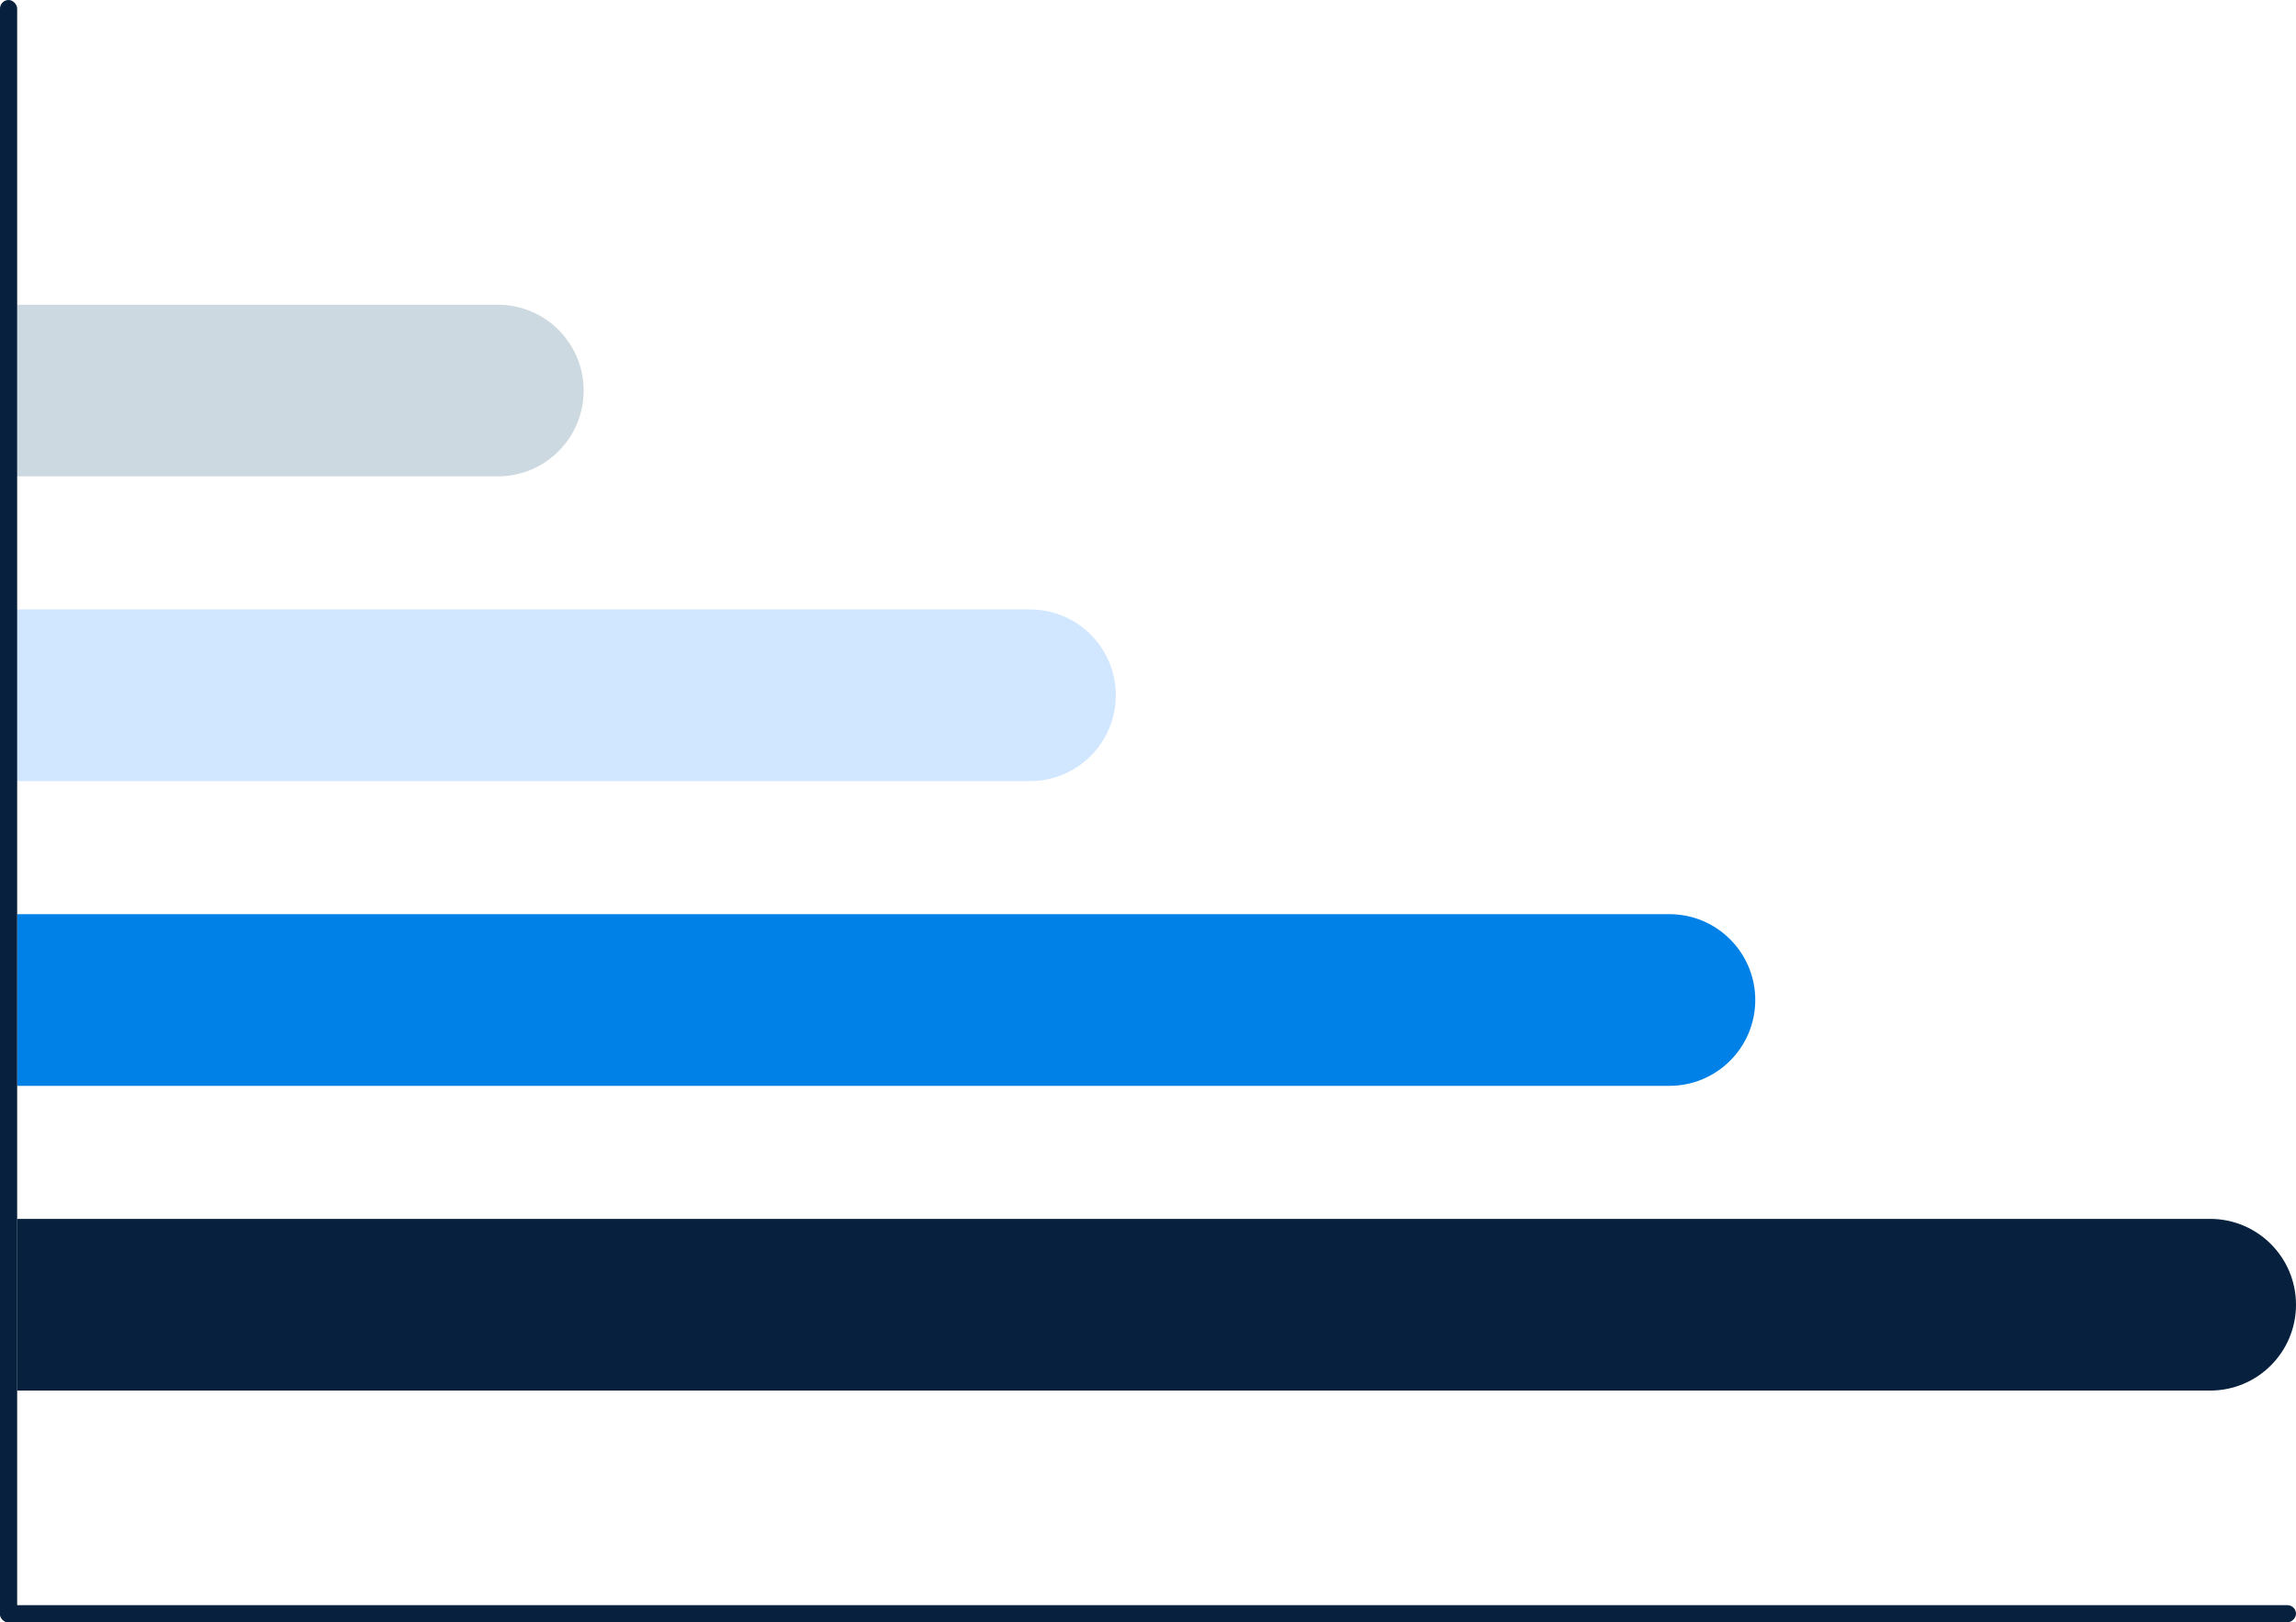
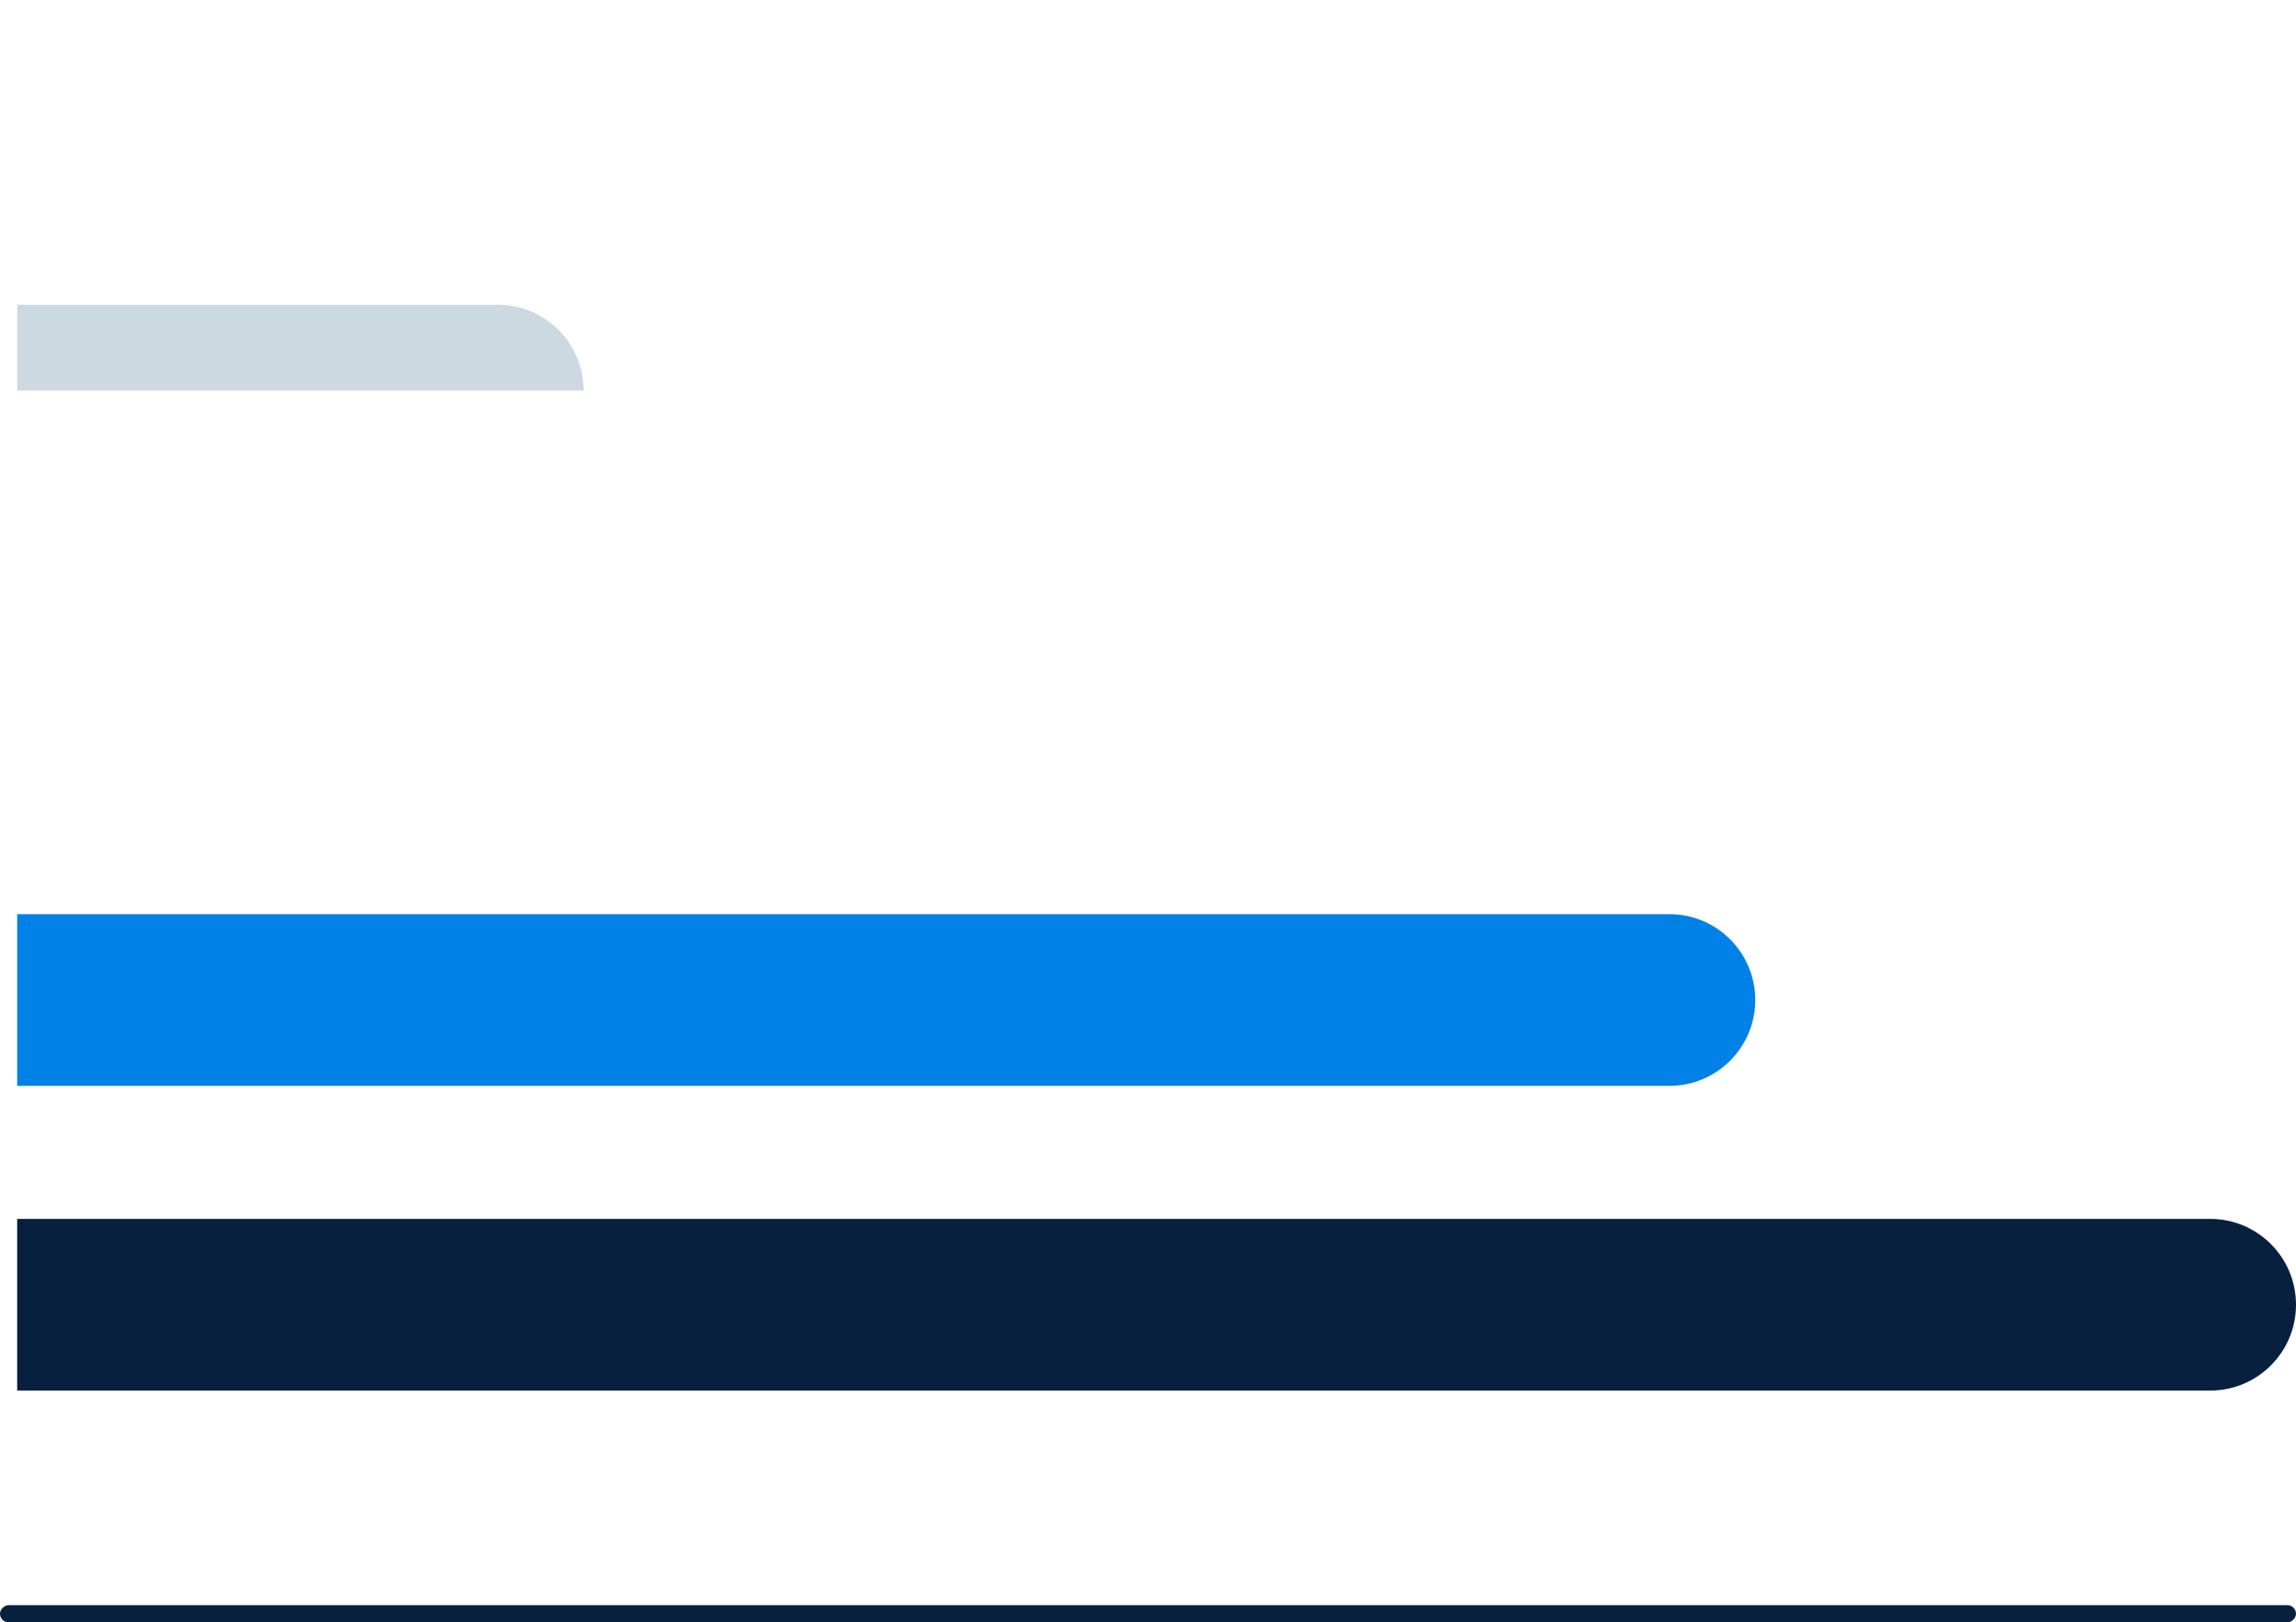
<svg xmlns="http://www.w3.org/2000/svg" width="535" height="378" viewBox="0 0 535 378" fill="none">
  <path d="M4 284H515C526.046 284 535 292.954 535 304C535 315.046 526.046 324 515 324H4V284Z" fill="#06203D" />
  <path d="M4 213H389C400.046 213 409 221.954 409 233C409 244.046 400.046 253 389 253H4V213Z" fill="#0081E7" />
-   <path d="M4 142H240C251.046 142 260 150.954 260 162C260 173.046 251.046 182 240 182H4V142Z" fill="#D1E6FF" />
-   <path d="M4 71H116C127.046 71 136 79.954 136 91C136 102.046 127.046 111 116 111H4V71Z" fill="#CDD9E0" />
-   <rect width="4" height="378" rx="2" fill="#06203D" />
+   <path d="M4 71H116C127.046 71 136 79.954 136 91H4V71Z" fill="#CDD9E0" />
  <rect x="535" y="374" width="4" height="535" rx="2" transform="rotate(90 535 374)" fill="#06203D" />
</svg>